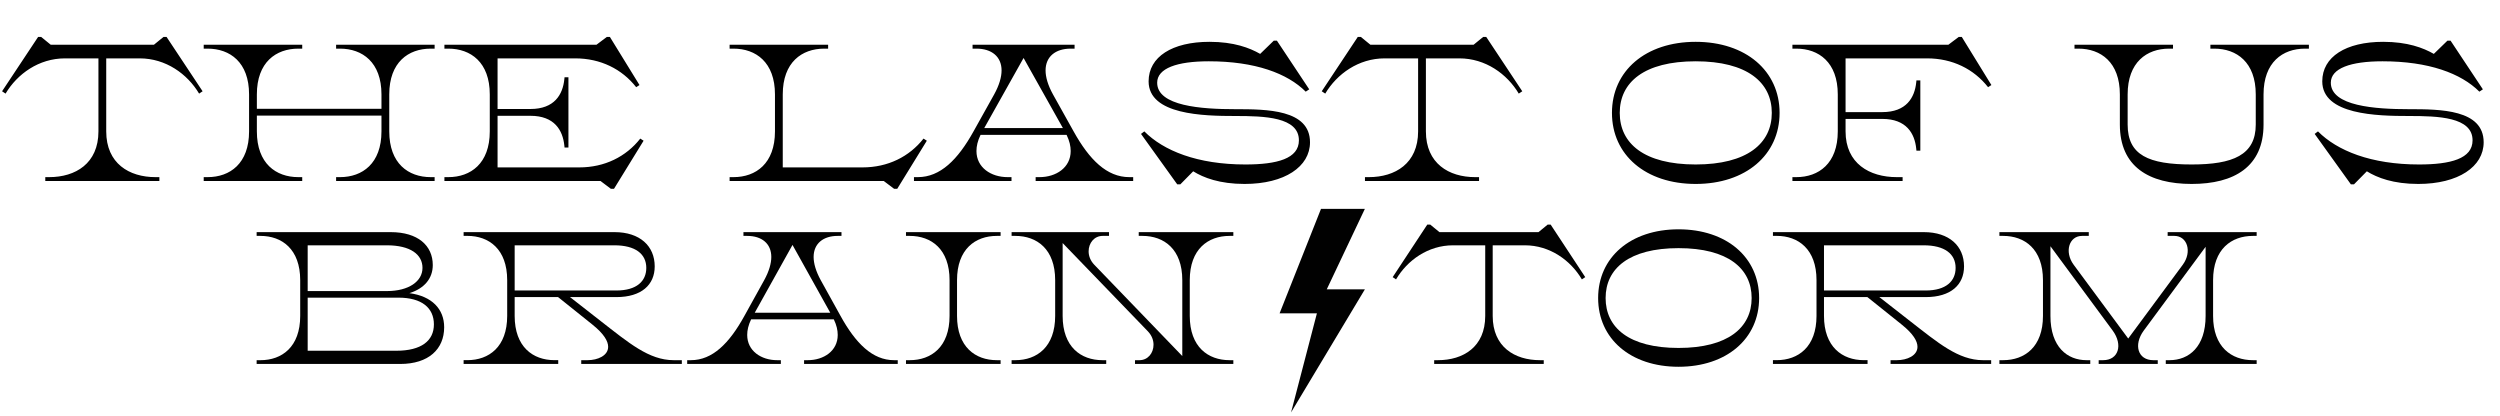
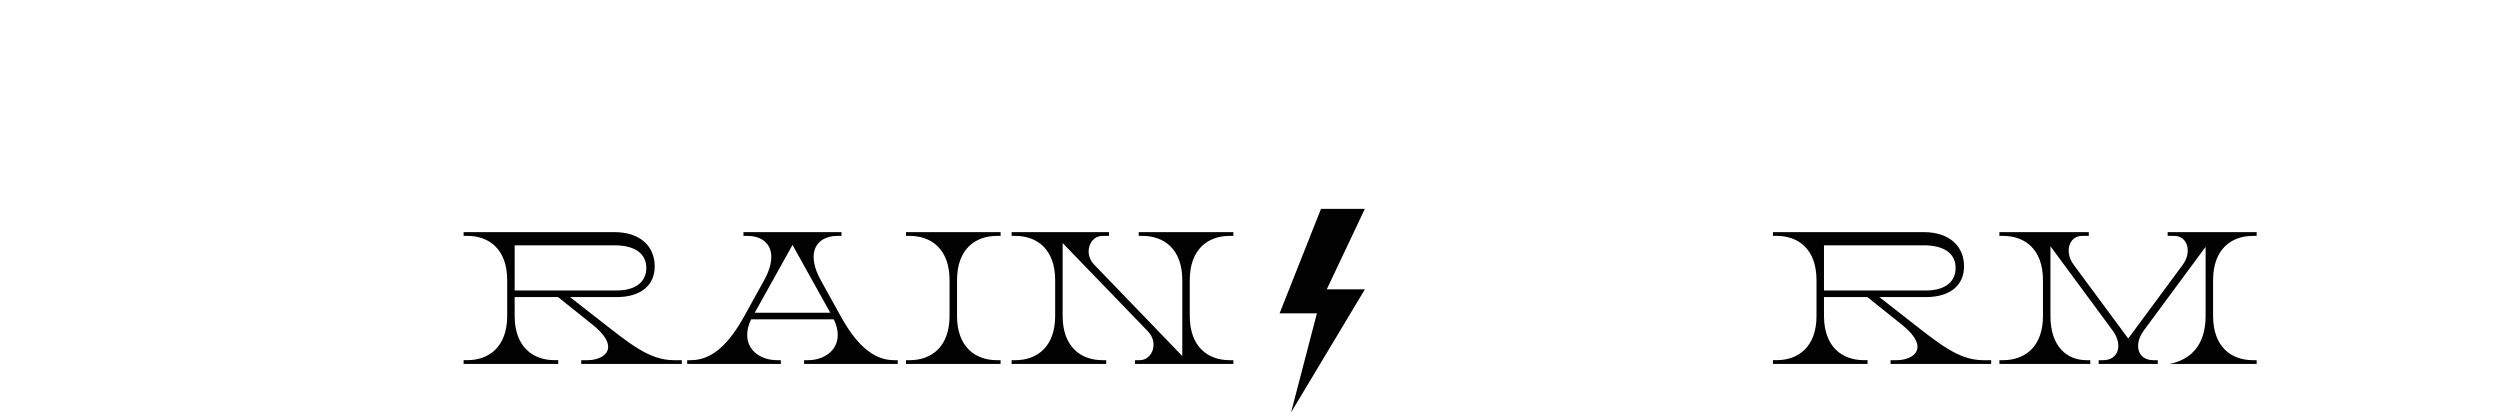
<svg xmlns="http://www.w3.org/2000/svg" fill="none" viewBox="0 0 565 94" height="94" width="565">
  <g clip-path="url(#clip0_13558_443)">
-     <path fill="#010101" d="M58 52.461H88.3C94.428 52.461 97.808 55.484 97.808 59.909C97.808 62.888 95.949 65.186 92.525 66.252C97.639 66.933 100.383 69.871 100.383 73.956C100.383 78.892 96.874 82.255 90.452 82.255H58V81.404H58.845C63.706 81.404 67.846 78.426 67.846 71.403V63.318C67.846 56.29 63.706 53.312 58.845 53.312H58V52.461ZM69.536 55.439V65.781H87.455C92.4 65.781 95.482 63.569 95.482 60.545C95.482 57.522 92.778 55.439 87.41 55.439H69.536V55.439ZM69.536 67.268V79.268H89.567C95.229 79.268 98.062 77.01 98.062 73.311C98.062 69.611 95.358 67.268 90.034 67.268H69.536V67.268Z" />
    <path fill="#010101" d="M104.777 52.461H138.879C144.625 52.461 147.965 55.609 147.965 60.205C147.965 64.375 144.963 67.143 139.302 67.143H128.824L135.797 72.59C142.05 77.44 146.658 81.4 152.235 81.4H154.094V82.251H131.359V81.4H132.796C135.077 81.4 137.443 80.379 137.443 78.376C137.443 77.1 136.473 75.438 133.934 73.396L126.116 67.138H116.314V71.394C116.314 78.417 120.454 81.395 125.315 81.395H126.16V82.246H104.777V81.395H105.622C110.483 81.395 114.624 78.417 114.624 71.394V63.309C114.624 56.286 110.483 53.307 105.622 53.307H104.777V52.456V52.461ZM116.314 55.439V65.651H139.302C143.909 65.651 146.062 63.524 146.062 60.545C146.062 57.397 143.611 55.439 138.835 55.439H116.314Z" />
    <path fill="#010101" d="M168.032 52.461H190.175V53.312H189.33C186.035 53.312 183.878 55.059 183.878 58.077C183.878 59.524 184.385 61.311 185.483 63.313L189.962 71.398C193.386 77.611 197.189 81.4 202.045 81.4H202.89V82.251H181.721V81.4H182.566C186.159 81.4 189.326 79.313 189.326 75.698C189.326 74.636 189.072 73.485 188.436 72.164H169.758C169.122 73.485 168.868 74.632 168.868 75.698C168.868 79.317 172.039 81.4 175.628 81.4H176.473V82.251H155.304V81.4H156.149C161.01 81.4 164.812 77.611 168.232 71.398L172.711 63.313C173.809 61.311 174.316 59.524 174.316 58.077C174.316 55.054 172.159 53.312 168.864 53.312H168.019V52.461H168.032ZM187.64 70.677L179.106 55.354L170.571 70.677H187.645H187.64Z" />
    <path fill="#010101" d="M204.753 52.461H226.136V53.312H225.291C220.43 53.312 216.289 56.29 216.289 63.313V71.398C216.289 78.421 220.43 81.4 225.291 81.4H226.136V82.251H204.753V81.4H205.598C210.459 81.4 214.599 78.421 214.599 71.398V63.313C214.599 56.29 210.459 53.312 205.598 53.312H204.753V52.461Z" />
    <path fill="#010101" d="M278.739 82.251H256.511V81.4H257.525C259.429 81.4 260.696 79.783 260.696 77.911C260.696 76.889 260.318 75.823 259.429 74.887L240.158 54.929V71.398C240.158 78.421 244.299 81.4 249.16 81.4H250.005V82.251H228.622V81.4H229.467C234.328 81.4 238.468 78.421 238.468 71.398V63.313C238.468 56.29 234.328 53.312 229.467 53.312H228.622V52.461H250.636V53.312H249.2C247.296 53.312 246.029 54.929 246.029 56.801C246.029 57.822 246.407 58.888 247.296 59.824L267.198 80.464V63.313C267.198 56.29 263.058 53.312 258.197 53.312H257.352V52.461H278.735V53.312H277.89C273.029 53.312 268.888 56.29 268.888 63.313V71.398C268.888 78.421 273.029 81.4 277.89 81.4H278.735V82.251H278.739Z" />
-     <path fill="#010101" d="M325.302 52.461H347.699L349.771 50.759H350.447L358.266 62.633L357.505 63.143C354.97 58.843 350.278 55.439 344.617 55.439H337.35V71.398C337.35 78.421 342.335 81.4 348.041 81.4H348.886V82.251H324.124V81.4H324.969C330.674 81.4 335.66 78.421 335.66 71.398V55.439H328.393C322.732 55.439 318.04 58.843 315.505 63.143L314.744 62.633L322.563 50.759H323.239L325.311 52.461H325.302Z" />
-     <path fill="#010101" d="M361.179 67.358C361.179 58.167 368.49 51.825 379.35 51.825C390.211 51.825 397.562 58.167 397.562 67.358C397.562 76.549 390.211 82.891 379.35 82.891C368.49 82.891 361.179 76.549 361.179 67.358V67.358ZM379.35 78.636C390.504 78.636 395.872 74.041 395.872 67.358C395.872 60.675 390.504 56.08 379.35 56.08C368.197 56.08 362.869 60.675 362.869 67.358C362.869 74.041 368.152 78.636 379.35 78.636V78.636Z" />
    <path fill="#010101" d="M400.685 52.461H434.787C440.533 52.461 443.873 55.609 443.873 60.205C443.873 64.375 440.871 67.143 435.209 67.143H424.731L431.705 72.59C437.958 77.44 442.565 81.4 448.142 81.4H450.001V82.251H427.266V81.4H428.703C430.984 81.4 433.35 80.379 433.35 78.376C433.35 77.1 432.381 75.438 429.841 73.396L422.023 67.138H412.221V71.394C412.221 78.417 416.361 81.395 421.222 81.395H422.067V82.246H400.685V81.395H401.53C406.391 81.395 410.531 78.417 410.531 71.394V63.309C410.531 56.286 406.391 53.307 401.53 53.307H400.685V52.456V52.461ZM412.221 55.439V65.651H435.209C439.817 65.651 441.969 63.524 441.969 60.545C441.969 57.397 439.519 55.439 434.742 55.439H412.221V55.439Z" />
-     <path fill="#010101" d="M489.889 52.461H510.004V53.312H509.159C504.298 53.312 500.158 56.29 500.158 63.313V71.398C500.158 78.421 504.298 81.4 509.159 81.4H510.004V82.251H489.466V81.4H490.311C494.665 81.4 498.468 78.421 498.468 71.398V55.78L484.481 74.717C482.115 77.951 483.169 81.4 486.638 81.4H487.652V82.251H474.301V81.4H475.315C478.779 81.4 479.838 77.951 477.472 74.717L463.401 55.65V71.398C463.401 78.421 467.203 81.4 471.557 81.4H472.402V82.251H451.864V81.4H452.709C457.57 81.4 461.711 78.421 461.711 71.398V63.313C461.711 56.29 457.57 53.312 452.709 53.312H451.864V52.461H472.064V53.312H470.543C467.626 53.312 466.487 56.886 468.64 59.824L480.976 76.509L493.313 59.824C495.47 56.886 494.327 53.312 491.41 53.312H489.889V52.461V52.461Z" />
+     <path fill="#010101" d="M489.889 52.461H510.004V53.312H509.159C504.298 53.312 500.158 56.29 500.158 63.313V71.398C500.158 78.421 504.298 81.4 509.159 81.4H510.004V82.251H489.466H490.311C494.665 81.4 498.468 78.421 498.468 71.398V55.78L484.481 74.717C482.115 77.951 483.169 81.4 486.638 81.4H487.652V82.251H474.301V81.4H475.315C478.779 81.4 479.838 77.951 477.472 74.717L463.401 55.65V71.398C463.401 78.421 467.203 81.4 471.557 81.4H472.402V82.251H451.864V81.4H452.709C457.57 81.4 461.711 78.421 461.711 71.398V63.313C461.711 56.29 457.57 53.312 452.709 53.312H451.864V52.461H472.064V53.312H470.543C467.626 53.312 466.487 56.886 468.64 59.824L480.976 76.509L493.313 59.824C495.47 56.886 494.327 53.312 491.41 53.312H489.889V52.461V52.461Z" />
    <path fill="#010101" d="M308.46 47.202H298.547L289.189 70.811H297.622L291.782 93.202L308.46 65.396H299.845L308.46 47.202Z" />
  </g>
-   <path fill="black" d="M9.311 8.352L11.467 10.112H34.787L36.943 8.352H37.647L45.787 20.628L44.995 21.156C42.355 16.712 37.471 13.192 31.575 13.192H24.007V29.692C24.007 36.952 29.199 40.032 35.139 40.032H36.019V40.912H10.235V40.032H11.115C17.055 40.032 22.247 36.952 22.247 29.692V13.192H14.679C8.783 13.192 3.899 16.712 1.259 21.156L0.467 20.628L8.607 8.352H9.311ZM98.224 40.032V40.912H75.96V40.032H76.84C81.9 40.032 86.212 36.952 86.212 29.692V26.128H58.051V29.692C58.051 36.952 62.364 40.032 67.424 40.032H68.303V40.912H46.039V40.032H46.919C51.98 40.032 56.291 36.952 56.291 29.692V21.332C56.291 14.072 51.98 10.992 46.919 10.992H46.039V10.112H68.303V10.992H67.424C62.364 10.992 58.051 14.072 58.051 21.332V24.588H86.212V21.332C86.212 14.072 81.9 10.992 76.84 10.992H75.96V10.112H98.224V10.992H97.344C92.284 10.992 87.972 14.072 87.972 21.332V29.692C87.972 36.952 92.284 40.032 97.344 40.032H98.224ZM100.438 10.992V10.112H134.802L137.134 8.352H137.838L144.526 19.22L143.778 19.704C140.566 15.612 135.726 13.192 130.006 13.192H112.45V24.632H119.886C125.298 24.632 127.19 21.376 127.542 17.9L127.586 17.46H128.466V33.344H127.586L127.542 32.904C127.19 29.428 125.298 26.172 119.886 26.172H112.45V37.832H130.93C136.65 37.832 141.49 35.412 144.702 31.32L145.45 31.804L138.762 42.672H138.058L135.726 40.912H100.438V40.032H101.318C106.378 40.032 110.69 36.952 110.69 29.692V21.332C110.69 14.072 106.378 10.992 101.318 10.992H100.438ZM164.891 10.992V10.112H187.155V10.992H186.275C181.215 10.992 176.903 14.072 176.903 21.332V37.832H194.943C200.663 37.832 205.503 35.412 208.715 31.32L209.463 31.804L202.775 42.672H202.071L199.739 40.912H164.891V40.032H165.771C170.831 40.032 175.143 36.952 175.143 29.692V21.332C175.143 14.072 170.831 10.992 165.771 10.992H164.891ZM219.799 10.992V10.112H242.855V10.992H241.975C238.543 10.992 236.299 12.796 236.299 15.92C236.299 17.416 236.827 19.264 237.971 21.332L242.635 29.692C246.199 36.116 250.159 40.032 255.219 40.032H256.099V40.912H234.055V40.032H234.935C238.675 40.032 241.975 37.876 241.975 34.136C241.975 33.036 241.711 31.848 241.051 30.484H221.603C220.943 31.848 220.679 33.036 220.679 34.136C220.679 37.876 223.979 40.032 227.719 40.032H228.599V40.912H206.555V40.032H207.435C212.495 40.032 216.455 36.116 220.019 29.692L224.683 21.332C225.827 19.264 226.355 17.416 226.355 15.92C226.355 12.796 224.111 10.992 220.679 10.992H219.799ZM222.439 28.944H240.215L231.327 13.104L222.439 28.944ZM281.277 41.572C275.645 41.572 271.993 40.164 269.661 38.712L266.757 41.66H266.053L257.869 30.264L258.617 29.692C262.929 34.048 270.585 37.172 281.453 37.172C288.625 37.172 293.553 35.852 293.553 31.716C293.553 26.436 285.765 26.216 279.165 26.216C271.949 26.216 259.585 25.952 259.585 18.384C259.585 12.84 264.909 9.452 273.357 9.452C278.857 9.452 282.421 10.816 284.797 12.18L287.877 9.188H288.581L295.885 20.188L295.093 20.716C290.957 16.58 283.653 13.852 273.181 13.852C266.009 13.852 261.521 15.436 261.521 18.692C261.521 23.972 271.509 24.676 279.165 24.676C286.249 24.676 296.061 24.72 296.061 32.156C296.061 37.656 290.341 41.572 281.277 41.572ZM307.557 8.352L309.713 10.112H333.033L335.189 8.352H335.893L344.033 20.628L343.241 21.156C340.601 16.712 335.717 13.192 329.821 13.192H322.253V29.692C322.253 36.952 327.445 40.032 333.385 40.032H334.265V40.912H308.481V40.032H309.361C315.301 40.032 320.493 36.952 320.493 29.692V13.192H312.925C307.029 13.192 302.145 16.712 299.505 21.156L298.713 20.628L306.853 8.352H307.557ZM383.222 41.572C371.914 41.572 364.302 35.016 364.302 25.512C364.302 16.008 371.914 9.452 383.222 9.452C394.53 9.452 402.186 16.008 402.186 25.512C402.186 35.016 394.53 41.572 383.222 41.572ZM366.062 25.512C366.062 32.42 371.562 37.172 383.222 37.172C394.838 37.172 400.426 32.42 400.426 25.512C400.426 18.604 394.838 13.852 383.222 13.852C371.562 13.852 366.062 18.604 366.062 25.512ZM405.086 10.992V10.112H440.33L442.662 8.352H443.366L450.054 19.22L449.306 19.704C446.094 15.612 441.254 13.192 435.534 13.192H417.098V25.336H425.414C430.826 25.336 432.718 22.08 433.07 18.604L433.114 18.164H433.994V34.048H433.114L433.07 33.608C432.718 30.132 430.826 26.876 425.414 26.876H417.098V29.692C417.098 36.952 422.51 40.032 428.67 40.032H429.99V40.912H405.086V40.032H405.966C411.026 40.032 415.338 36.952 415.338 29.692V21.332C415.338 14.072 411.026 10.992 405.966 10.992H405.086ZM499.548 10.992V10.112H521.812V10.992H520.932C515.872 10.992 511.56 14.072 511.56 21.332V28.152C511.56 37.656 504.96 41.572 495.324 41.572C485.644 41.572 479.088 37.656 479.088 28.152V21.332C479.088 14.072 474.776 10.992 469.716 10.992H468.836V10.112H491.1V10.992H490.22C485.16 10.992 480.848 14.072 480.848 21.332V28.152C480.848 35.06 485.556 37.172 495.324 37.172C504.608 37.172 509.8 35.06 509.8 28.152V21.332C509.8 14.072 505.488 10.992 500.428 10.992H499.548ZM546.523 41.572C540.891 41.572 537.239 40.164 534.907 38.712L532.003 41.66H531.299L523.115 30.264L523.863 29.692C528.175 34.048 535.831 37.172 546.699 37.172C553.871 37.172 558.799 35.852 558.799 31.716C558.799 26.436 551.011 26.216 544.411 26.216C537.195 26.216 524.831 25.952 524.831 18.384C524.831 12.84 530.155 9.452 538.603 9.452C544.103 9.452 547.667 10.816 550.043 12.18L553.123 9.188H553.827L561.131 20.188L560.339 20.716C556.203 16.58 548.899 13.852 538.427 13.852C531.255 13.852 526.767 15.436 526.767 18.692C526.767 23.972 536.755 24.676 544.411 24.676C551.495 24.676 561.307 24.72 561.307 32.156C561.307 37.656 555.587 41.572 546.523 41.572Z" />
  <defs>
    <clipPath id="clip0_13558_443">
      <rect transform="translate(58 47.202)" fill="white" height="46" width="452" />
    </clipPath>
  </defs>
</svg>